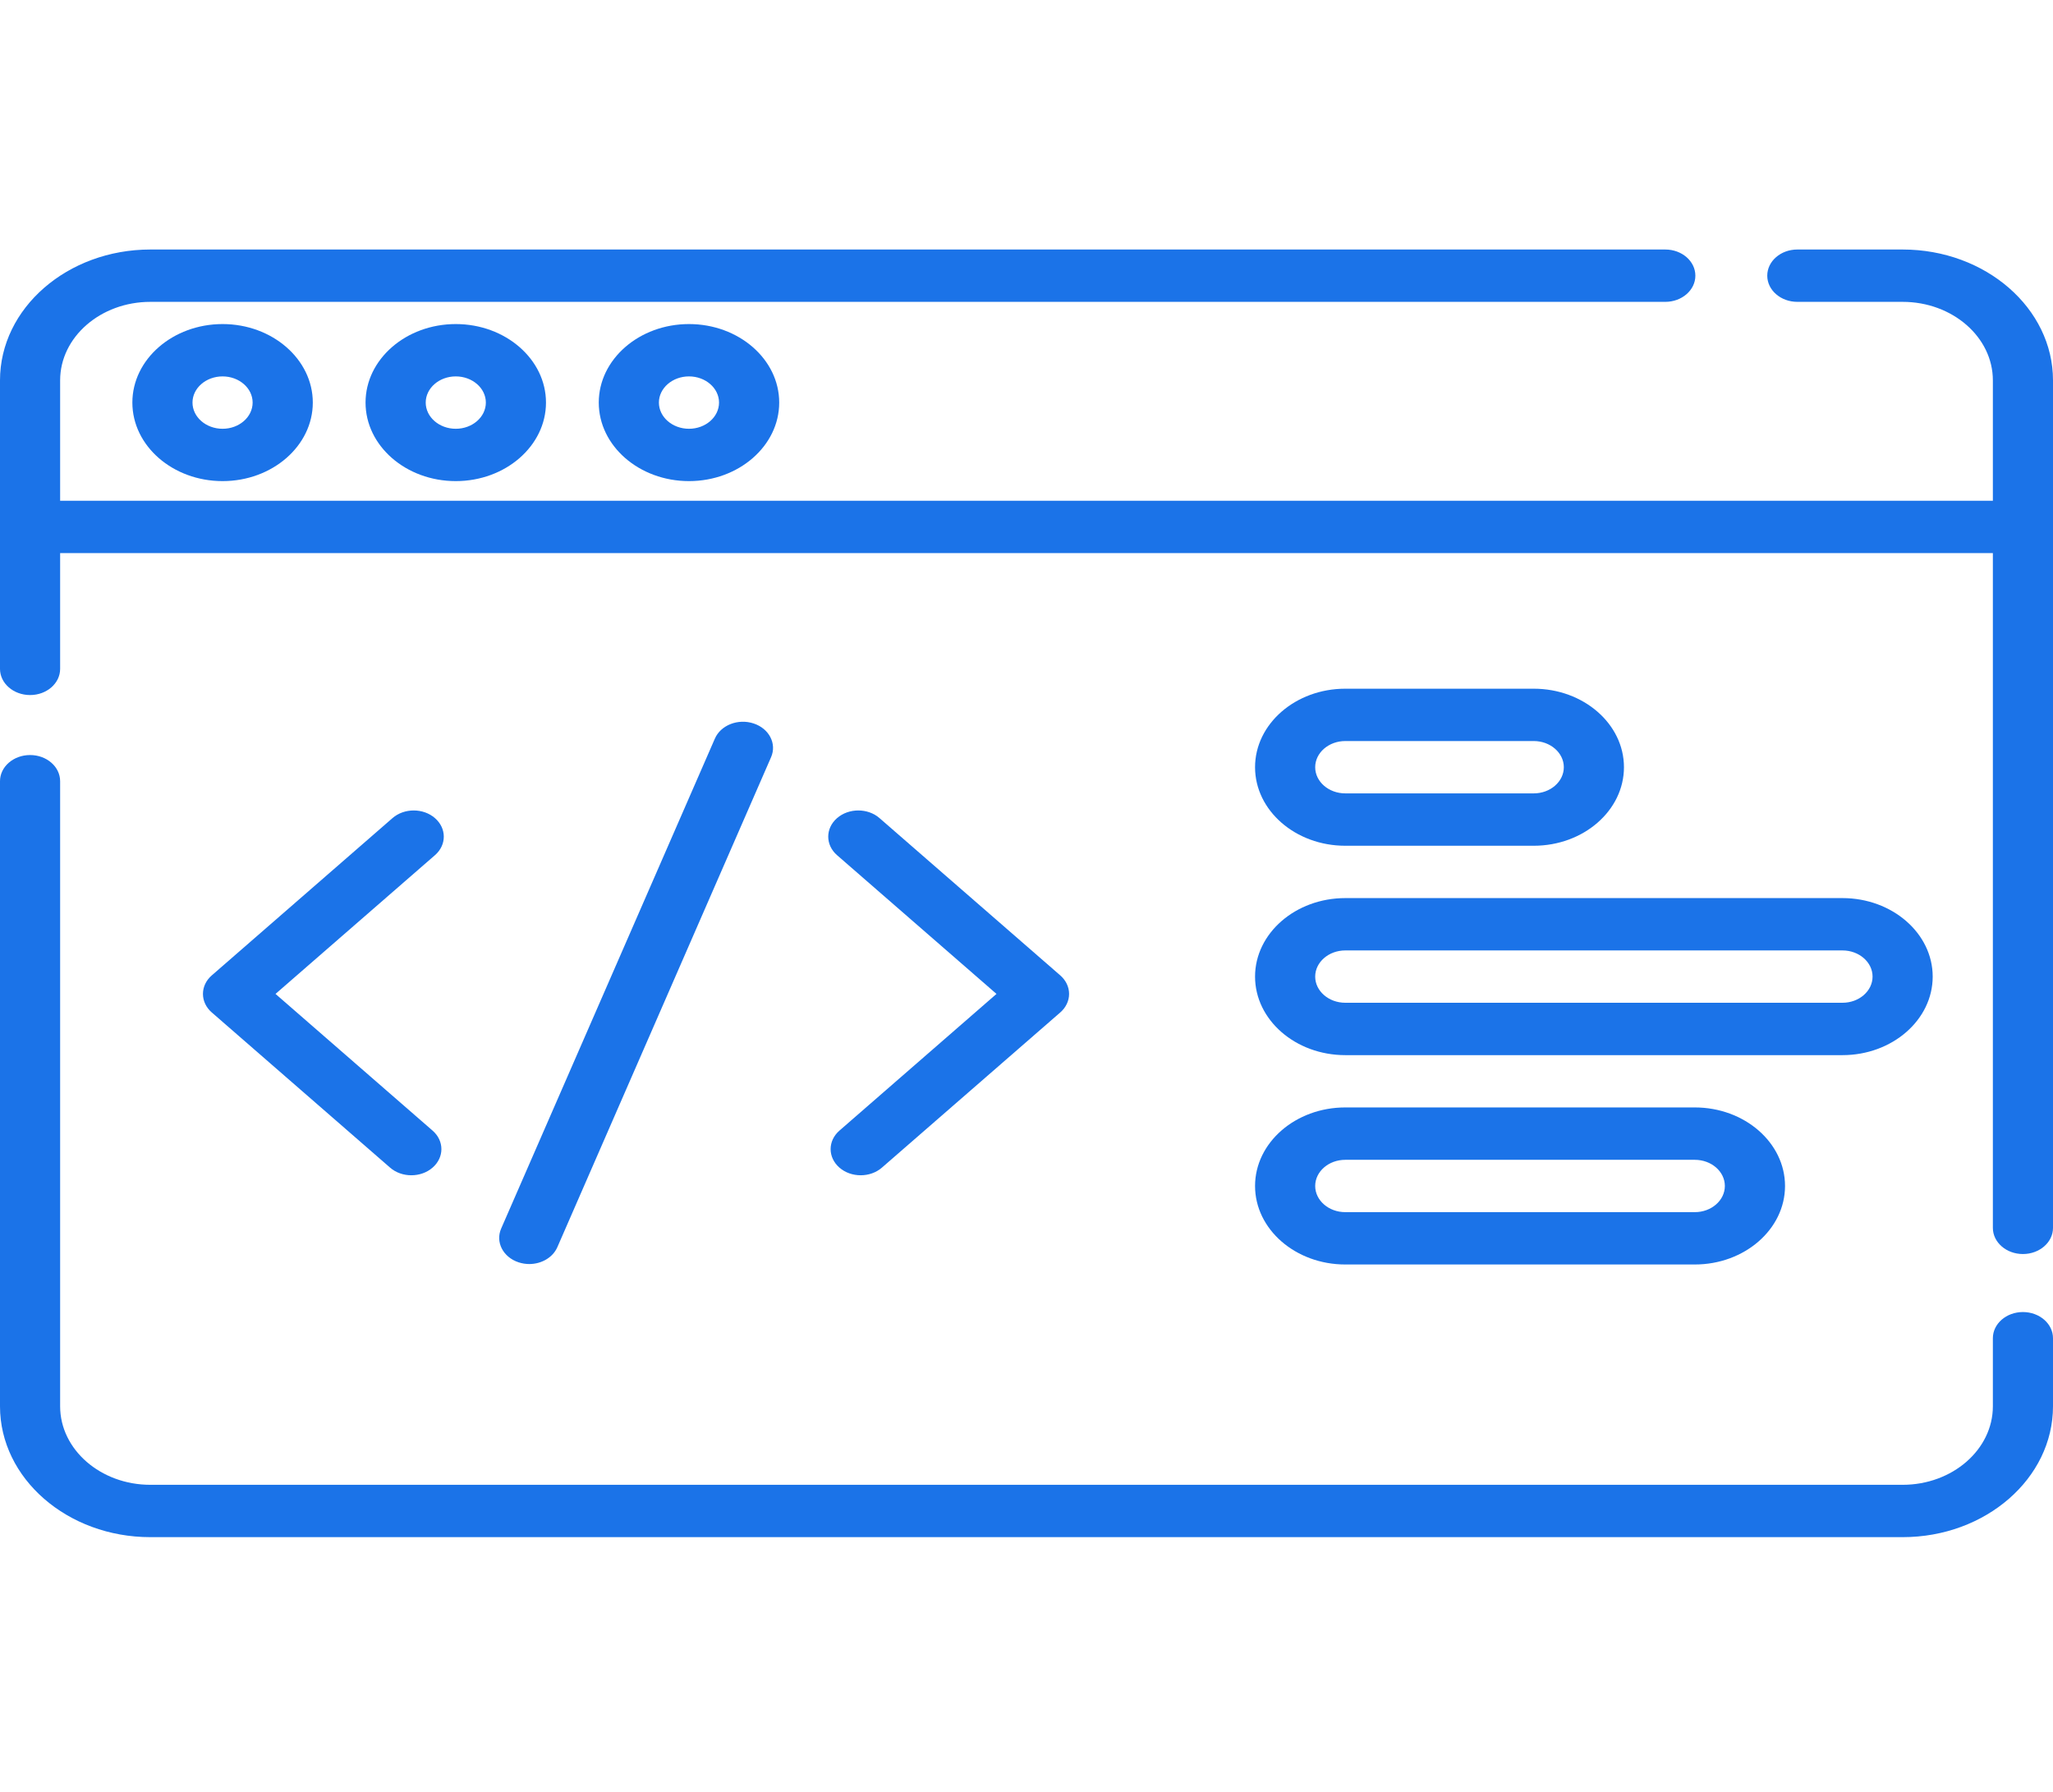
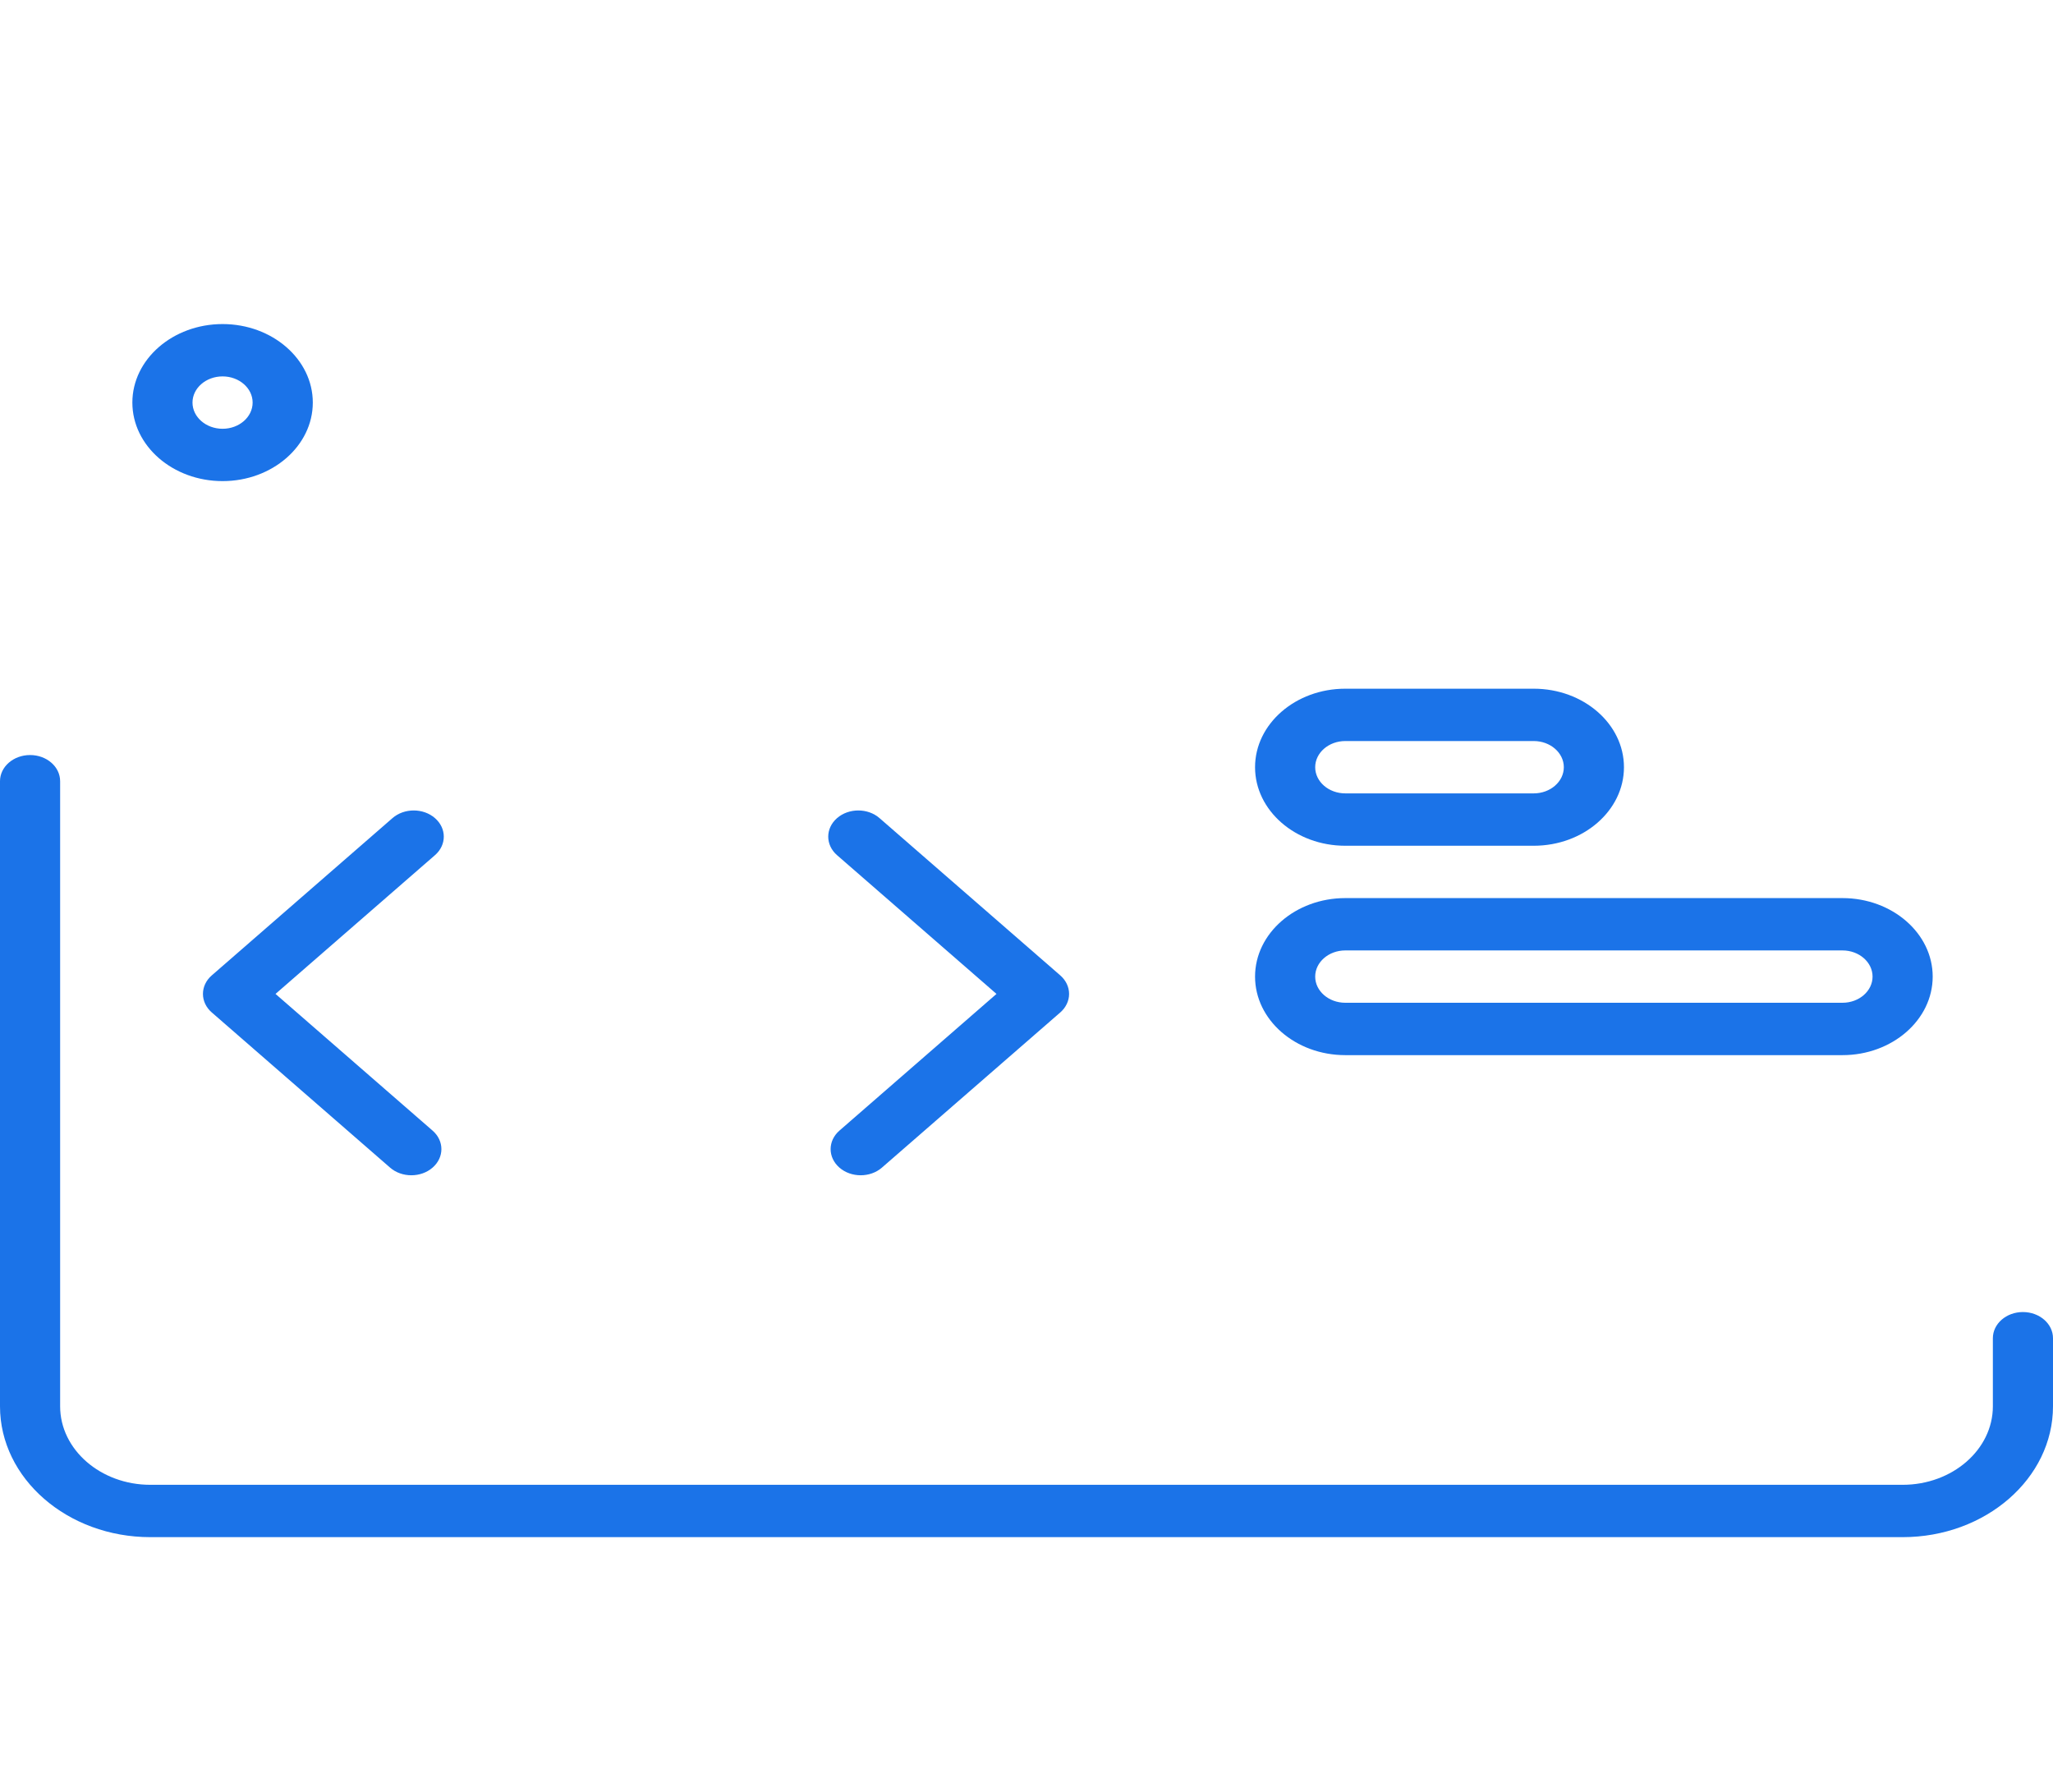
<svg xmlns="http://www.w3.org/2000/svg" width="55" height="48" viewBox="0 0 55 48" fill="none">
-   <path d="M50.972 6.684H48.151C47.706 6.684 47.345 6.997 47.345 7.385C47.345 7.772 47.706 8.086 48.151 8.086H50.972C52.304 8.086 53.389 9.029 53.389 10.189V13.414H1.611V10.189C1.611 9.029 2.696 8.086 4.028 8.086H44.613C45.058 8.086 45.419 7.772 45.419 7.385C45.419 6.997 45.058 6.684 44.613 6.684H4.028C1.807 6.684 0 8.256 0 10.189V17.918C0 18.305 0.361 18.619 0.806 18.619C1.251 18.619 1.611 18.305 1.611 17.918V14.816H53.389V32.892C53.389 33.279 53.749 33.593 54.194 33.593C54.639 33.593 55 33.279 55 32.892V10.189C55 8.256 53.193 6.684 50.972 6.684V6.684Z" fill="#1B73E8" />
  <path d="M54.194 35.147C53.749 35.147 53.389 35.461 53.389 35.848V37.672C53.389 38.831 52.304 39.775 50.972 39.775H4.028C2.696 39.775 1.611 38.831 1.611 37.672V20.927C1.611 20.539 1.251 20.226 0.806 20.226C0.361 20.226 0 20.539 0 20.927V37.672C0 39.605 1.807 41.177 4.028 41.177H50.972C53.193 41.177 55 39.605 55 37.672V35.848C55 35.461 54.639 35.147 54.194 35.147Z" fill="#1B73E8" />
  <path d="M11.653 21.916C11.339 21.642 10.829 21.642 10.514 21.916L5.673 26.129C5.521 26.261 5.437 26.439 5.437 26.625C5.437 26.811 5.521 26.989 5.673 27.121L10.45 31.278C10.607 31.415 10.813 31.483 11.02 31.483C11.226 31.483 11.432 31.415 11.589 31.278C11.904 31.004 11.904 30.561 11.589 30.287L7.381 26.625L11.653 22.908C11.968 22.634 11.968 22.19 11.653 21.916V21.916Z" fill="#1B73E8" />
  <path d="M22.488 31.278C22.645 31.415 22.852 31.483 23.058 31.483C23.264 31.483 23.47 31.415 23.627 31.278L28.405 27.121C28.556 26.989 28.641 26.811 28.641 26.625C28.641 26.439 28.556 26.261 28.405 26.129L23.563 21.916C23.249 21.642 22.739 21.642 22.424 21.916C22.11 22.19 22.11 22.634 22.424 22.908L26.696 26.625L22.488 30.287C22.174 30.561 22.174 31.004 22.488 31.278V31.278Z" fill="#1B73E8" />
-   <path d="M14.179 33.861C14.504 33.861 14.81 33.688 14.932 33.408L20.657 20.284C20.815 19.922 20.606 19.517 20.19 19.38C19.774 19.242 19.308 19.424 19.151 19.787L13.426 32.911C13.268 33.273 13.477 33.678 13.893 33.815C13.987 33.846 14.084 33.861 14.179 33.861V33.861Z" fill="#1B73E8" />
  <path d="M3.546 10.784C3.546 11.944 4.63 12.888 5.963 12.888C7.295 12.888 8.38 11.944 8.38 10.784C8.38 9.625 7.295 8.681 5.963 8.681C4.63 8.681 3.546 9.625 3.546 10.784V10.784ZM6.768 10.784C6.768 11.171 6.407 11.486 5.963 11.486C5.518 11.486 5.157 11.171 5.157 10.784C5.157 10.398 5.518 10.083 5.963 10.083C6.407 10.083 6.768 10.398 6.768 10.784Z" fill="#1B73E8" />
-   <path d="M9.793 10.784C9.793 11.944 10.877 12.888 12.21 12.888C13.543 12.888 14.627 11.944 14.627 10.784C14.627 9.625 13.543 8.681 12.21 8.681C10.877 8.681 9.793 9.625 9.793 10.784V10.784ZM13.016 10.784C13.016 11.171 12.655 11.486 12.21 11.486C11.766 11.486 11.405 11.171 11.405 10.784C11.405 10.398 11.766 10.083 12.21 10.083C12.655 10.083 13.016 10.398 13.016 10.784Z" fill="#1B73E8" />
-   <path d="M16.041 10.784C16.041 11.944 17.125 12.888 18.458 12.888C19.791 12.888 20.875 11.944 20.875 10.784C20.875 9.625 19.791 8.681 18.458 8.681C17.125 8.681 16.041 9.625 16.041 10.784V10.784ZM19.263 10.784C19.263 11.171 18.902 11.486 18.458 11.486C18.014 11.486 17.652 11.171 17.652 10.784C17.652 10.398 18.014 10.083 18.458 10.083C18.902 10.083 19.263 10.398 19.263 10.784Z" fill="#1B73E8" />
  <path d="M36.04 22.656H41.089C42.422 22.656 43.506 21.712 43.506 20.552C43.506 19.393 42.422 18.449 41.089 18.449H36.04C34.707 18.449 33.623 19.393 33.623 20.552C33.623 21.712 34.707 22.656 36.04 22.656ZM36.04 19.851H41.089C41.533 19.851 41.895 20.166 41.895 20.552C41.895 20.939 41.533 21.253 41.089 21.253H36.04C35.596 21.253 35.234 20.939 35.234 20.552C35.234 20.166 35.596 19.851 36.04 19.851Z" fill="#1B73E8" />
  <path d="M36.04 28.265H49.36C50.693 28.265 51.777 27.321 51.777 26.161C51.777 25.002 50.693 24.058 49.36 24.058H36.04C34.707 24.058 33.623 25.002 33.623 26.161C33.623 27.321 34.707 28.265 36.04 28.265ZM36.04 25.46H49.36C49.805 25.46 50.166 25.775 50.166 26.161C50.166 26.548 49.805 26.862 49.36 26.862H36.04C35.596 26.862 35.234 26.548 35.234 26.161C35.234 25.775 35.596 25.46 36.04 25.46Z" fill="#1B73E8" />
-   <path d="M36.04 33.873H45.404C46.736 33.873 47.821 32.929 47.821 31.77C47.821 30.61 46.736 29.666 45.404 29.666H36.04C34.707 29.666 33.623 30.61 33.623 31.77C33.623 32.929 34.707 33.873 36.04 33.873ZM36.04 31.069H45.404C45.848 31.069 46.209 31.383 46.209 31.77C46.209 32.156 45.848 32.471 45.404 32.471H36.04C35.596 32.471 35.234 32.156 35.234 31.77C35.234 31.383 35.596 31.069 36.04 31.069Z" fill="#1B73E8" />
</svg>